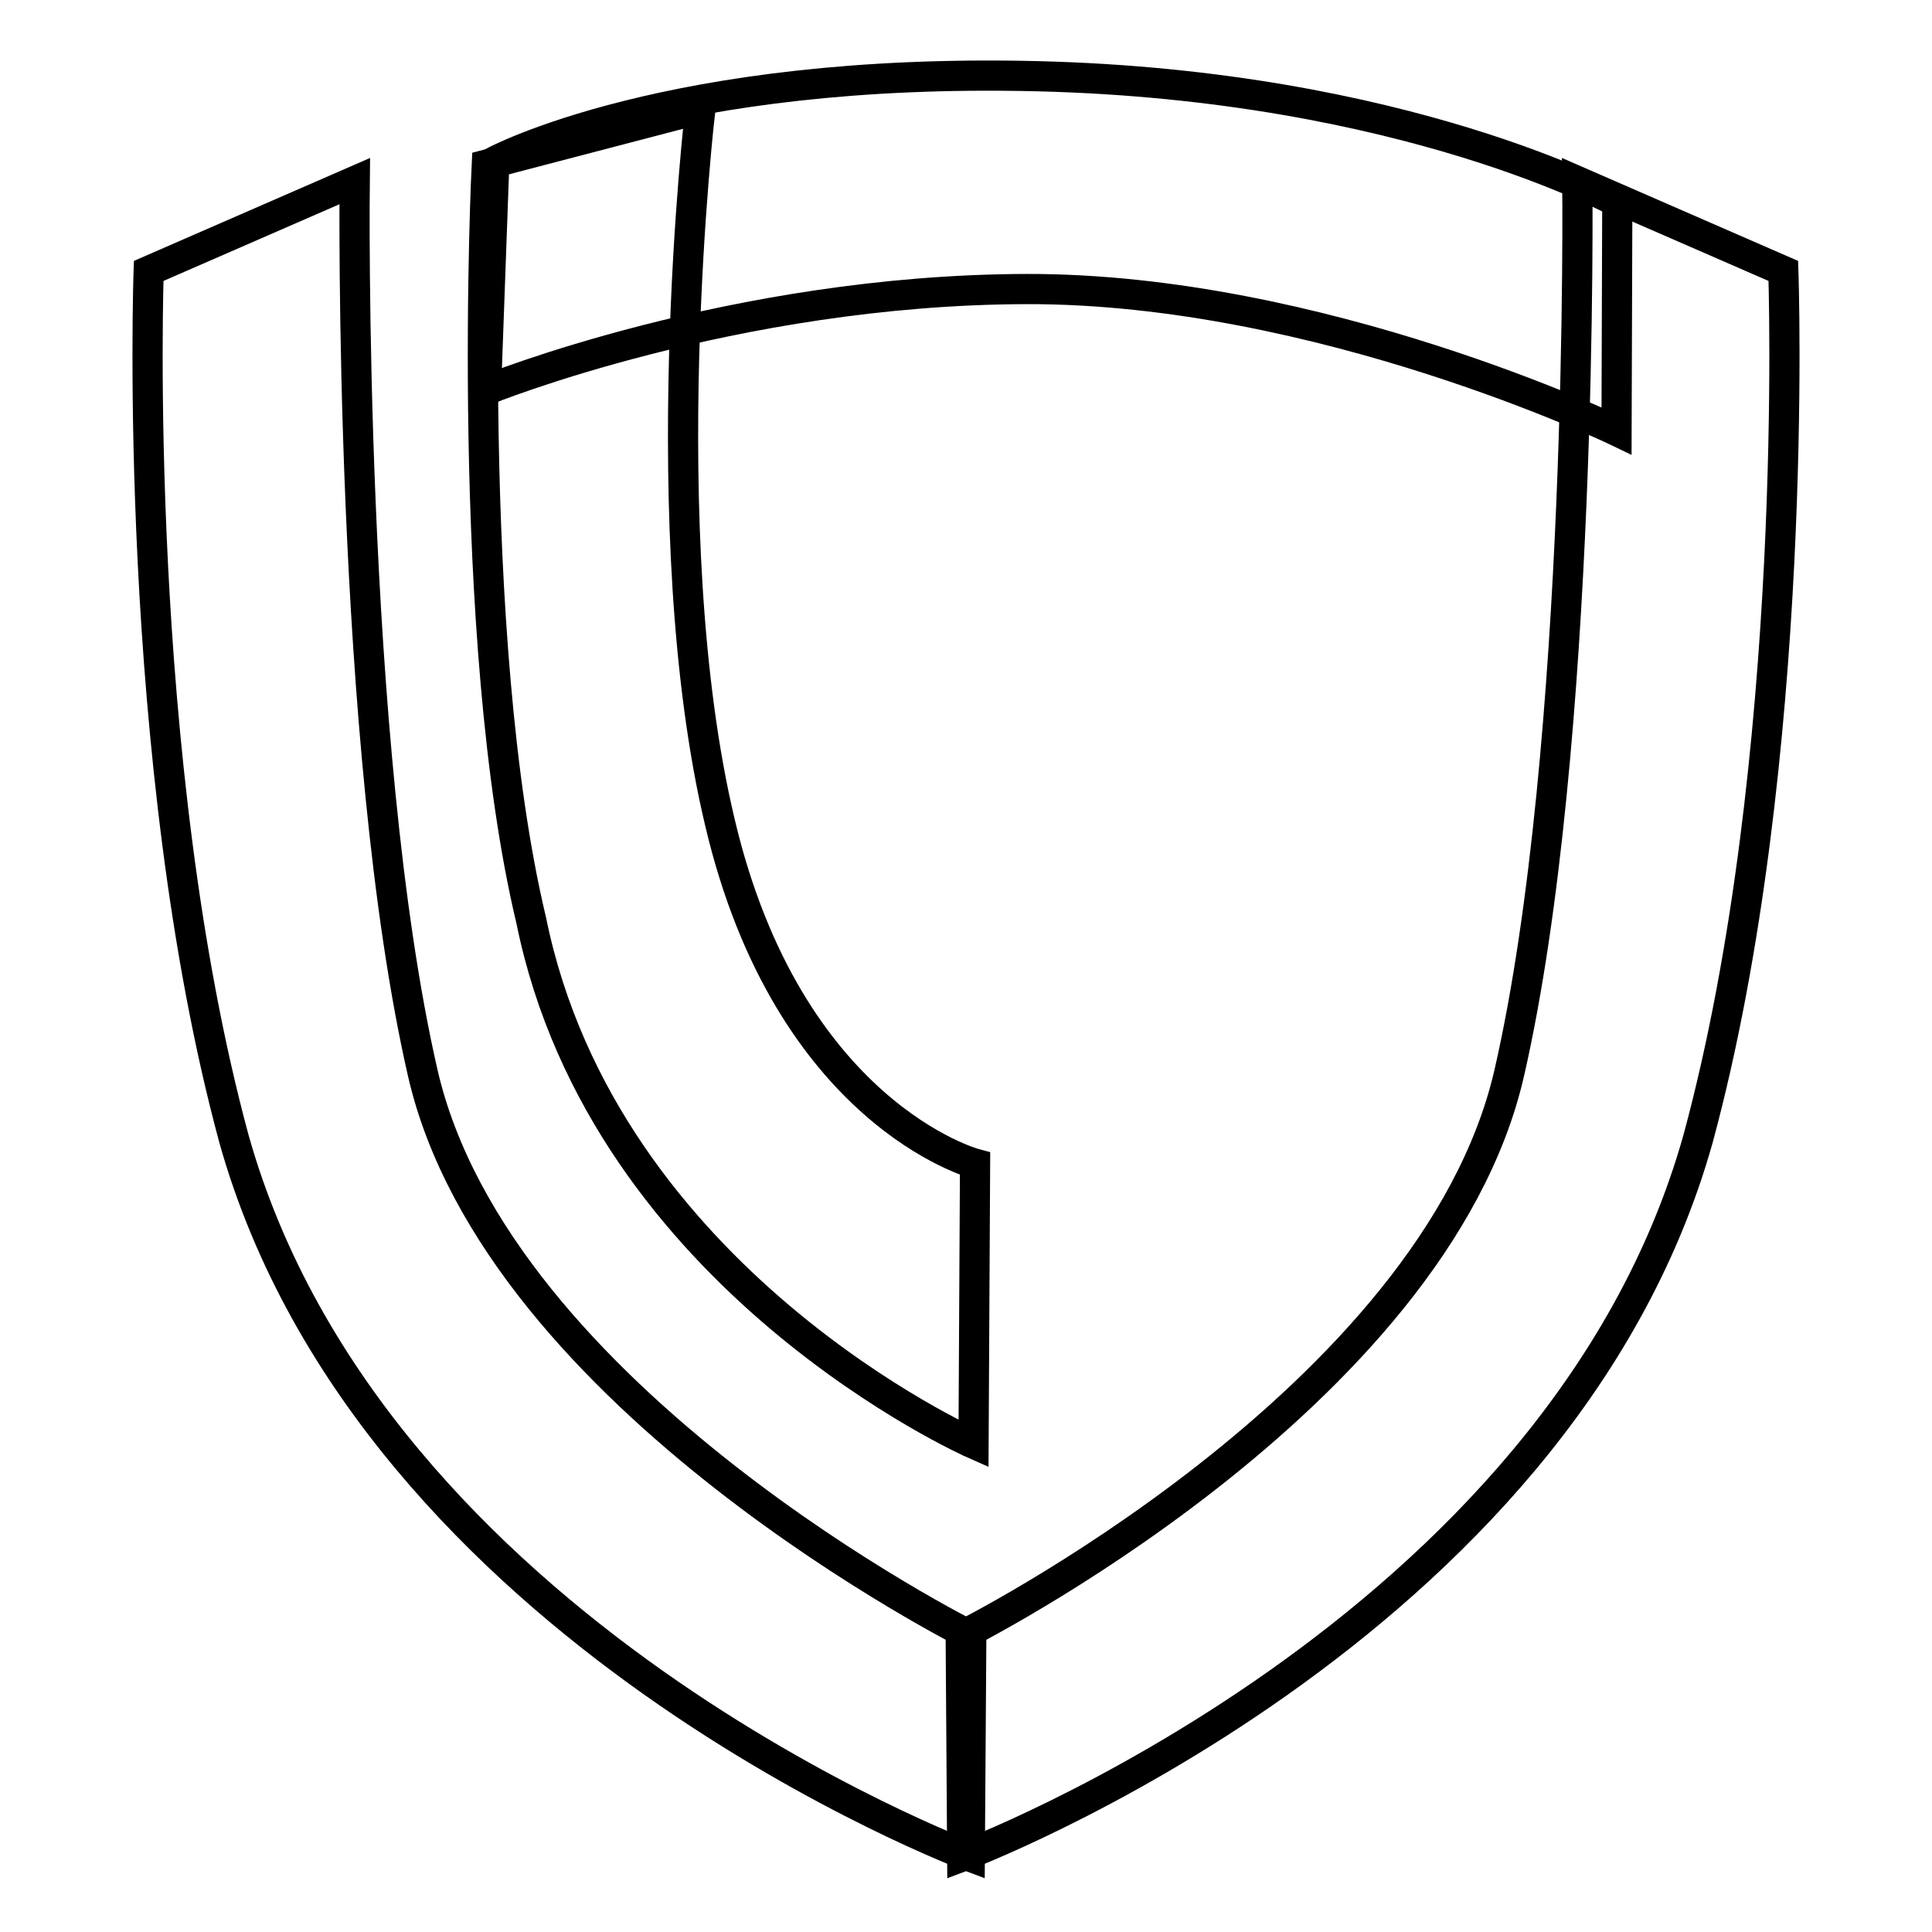
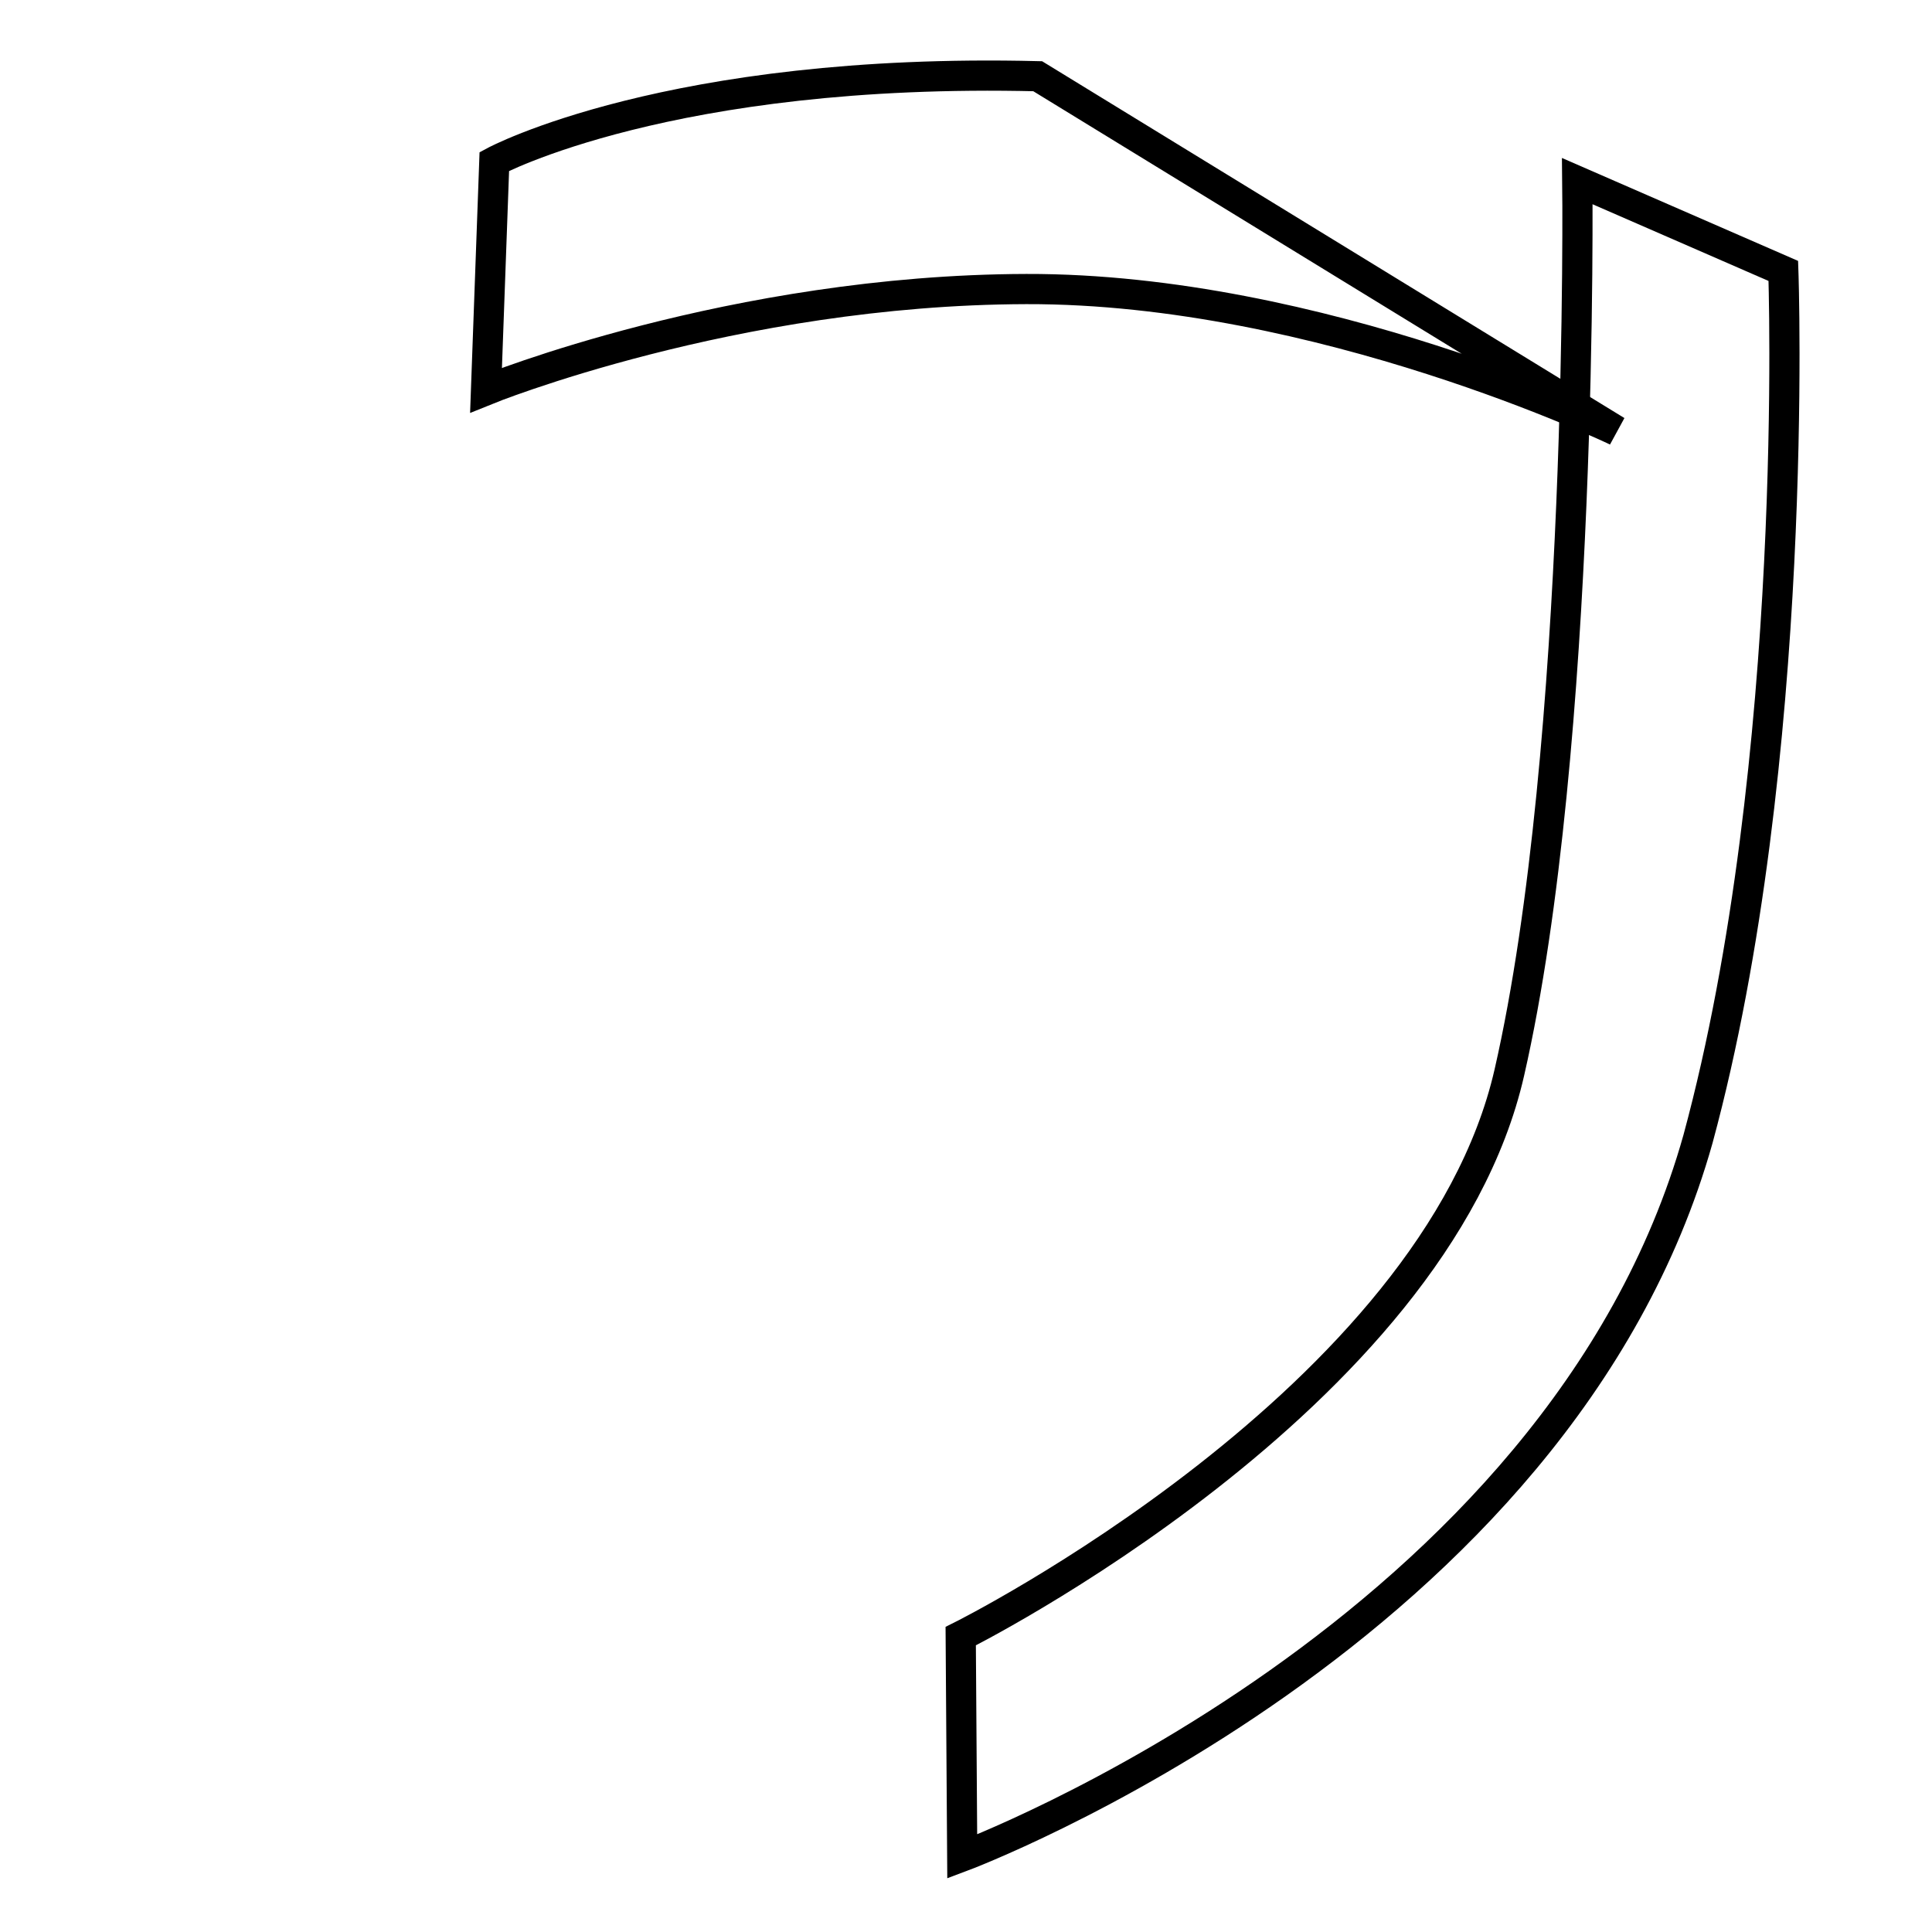
<svg xmlns="http://www.w3.org/2000/svg" version="1.1" x="0px" y="0px" viewBox="0 0 256 256" enable-background="new 0 0 256 256" xml:space="preserve">
  <g>
    <g>
-       <path stroke-width="4" fill-opacity="0" stroke="#000000" d="M128.7,216.8l-0.2,29.2c0,0-79.1-29.6-97.5-95.1c-13.6-50.2-11.3-115-11.3-115L47,24c0,0-0.9,74.8,9,118.1C65.9,185.5,128.7,216.8,128.7,216.8z" />
-       <path stroke-width="4" fill-opacity="0" stroke="#000000" d="M129.2,154.2l-0.2,37.1c0,0-48.9-21.6-58.6-69.3c-9-37.6-5.9-100.2-5.9-100.2l28.3-7.4c0,0-6.6,56,2.6,94.6C104.5,147.6,129.2,154.2,129.2,154.2z" />
-       <path stroke-width="4" fill-opacity="0" stroke="#000000" d="M214.2,57.1c0,0-39.3-18.9-78.2-18.8c-38.9,0.1-71.6,13.4-71.6,13.4l1.1-30.3c0,0,23.2-12.5,72-11.3c48.8,1.2,76.8,16.7,76.8,16.7L214.2,57.1L214.2,57.1z" />
+       <path stroke-width="4" fill-opacity="0" stroke="#000000" d="M214.2,57.1c0,0-39.3-18.9-78.2-18.8c-38.9,0.1-71.6,13.4-71.6,13.4l1.1-30.3c0,0,23.2-12.5,72-11.3L214.2,57.1L214.2,57.1z" />
      <path stroke-width="4" fill-opacity="0" stroke="#000000" d="M127.3,216.8l0.2,29.2c0,0,79.1-29.6,97.5-95.1c13.6-50.2,11.3-115,11.3-115L209,24c0,0,0.9,74.8-9,118.1C190.1,185.5,127.3,216.8,127.3,216.8z" />
    </g>
  </g>
</svg>